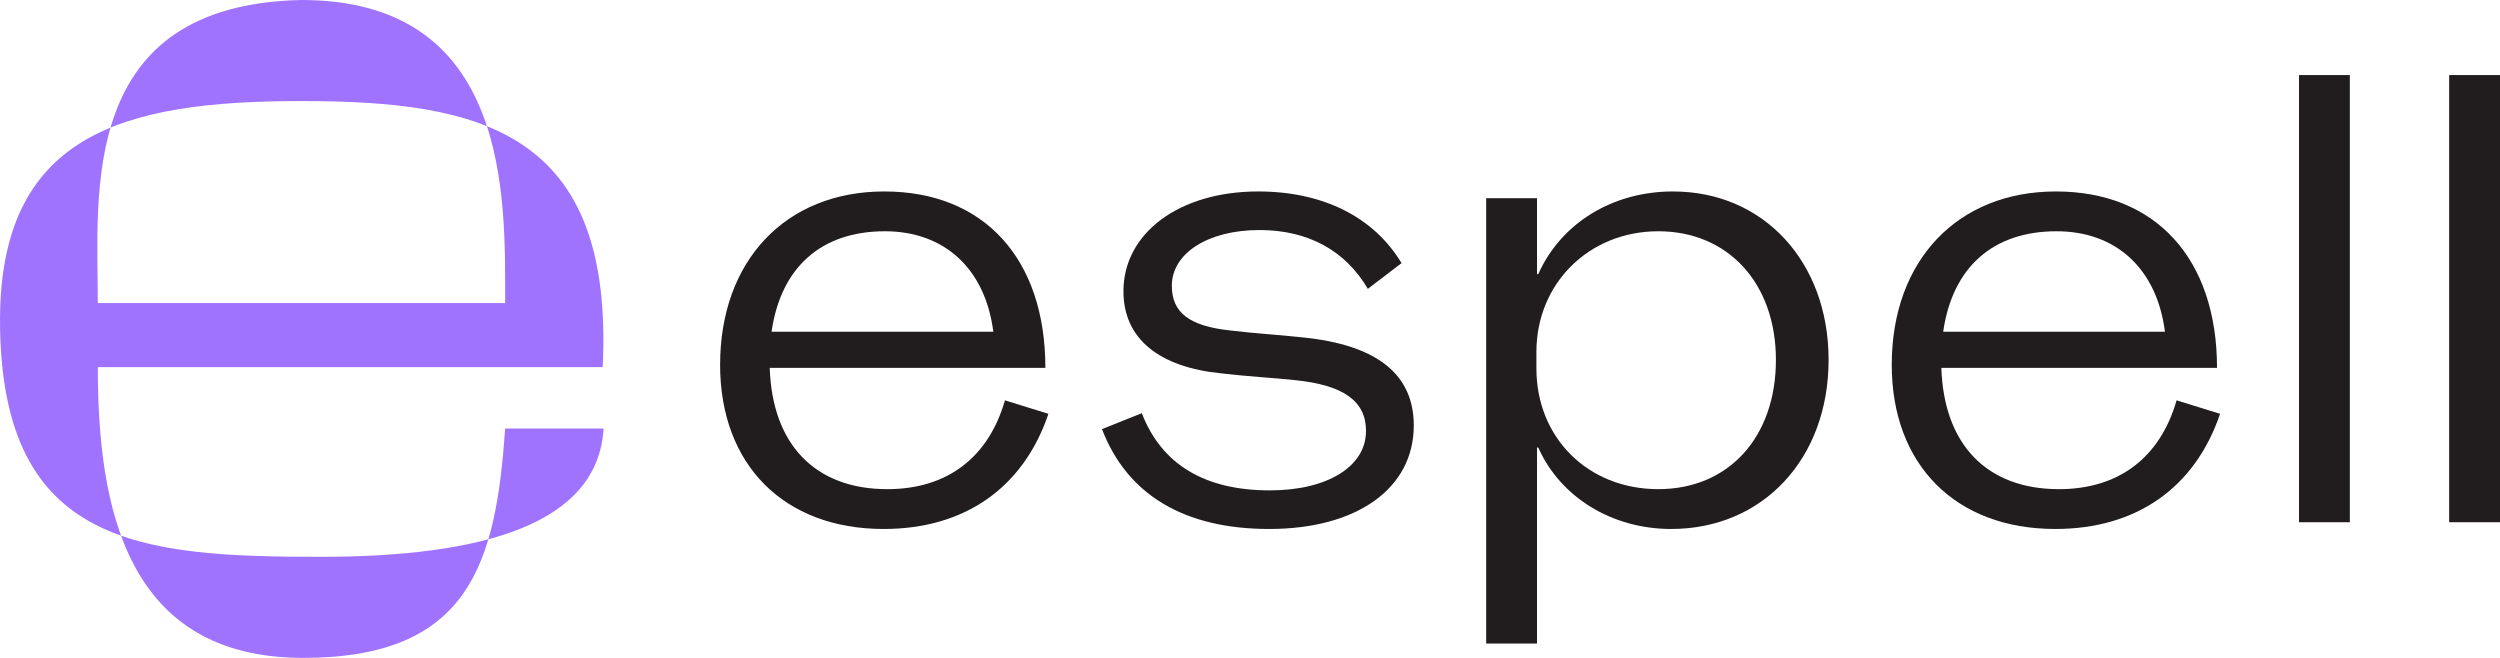
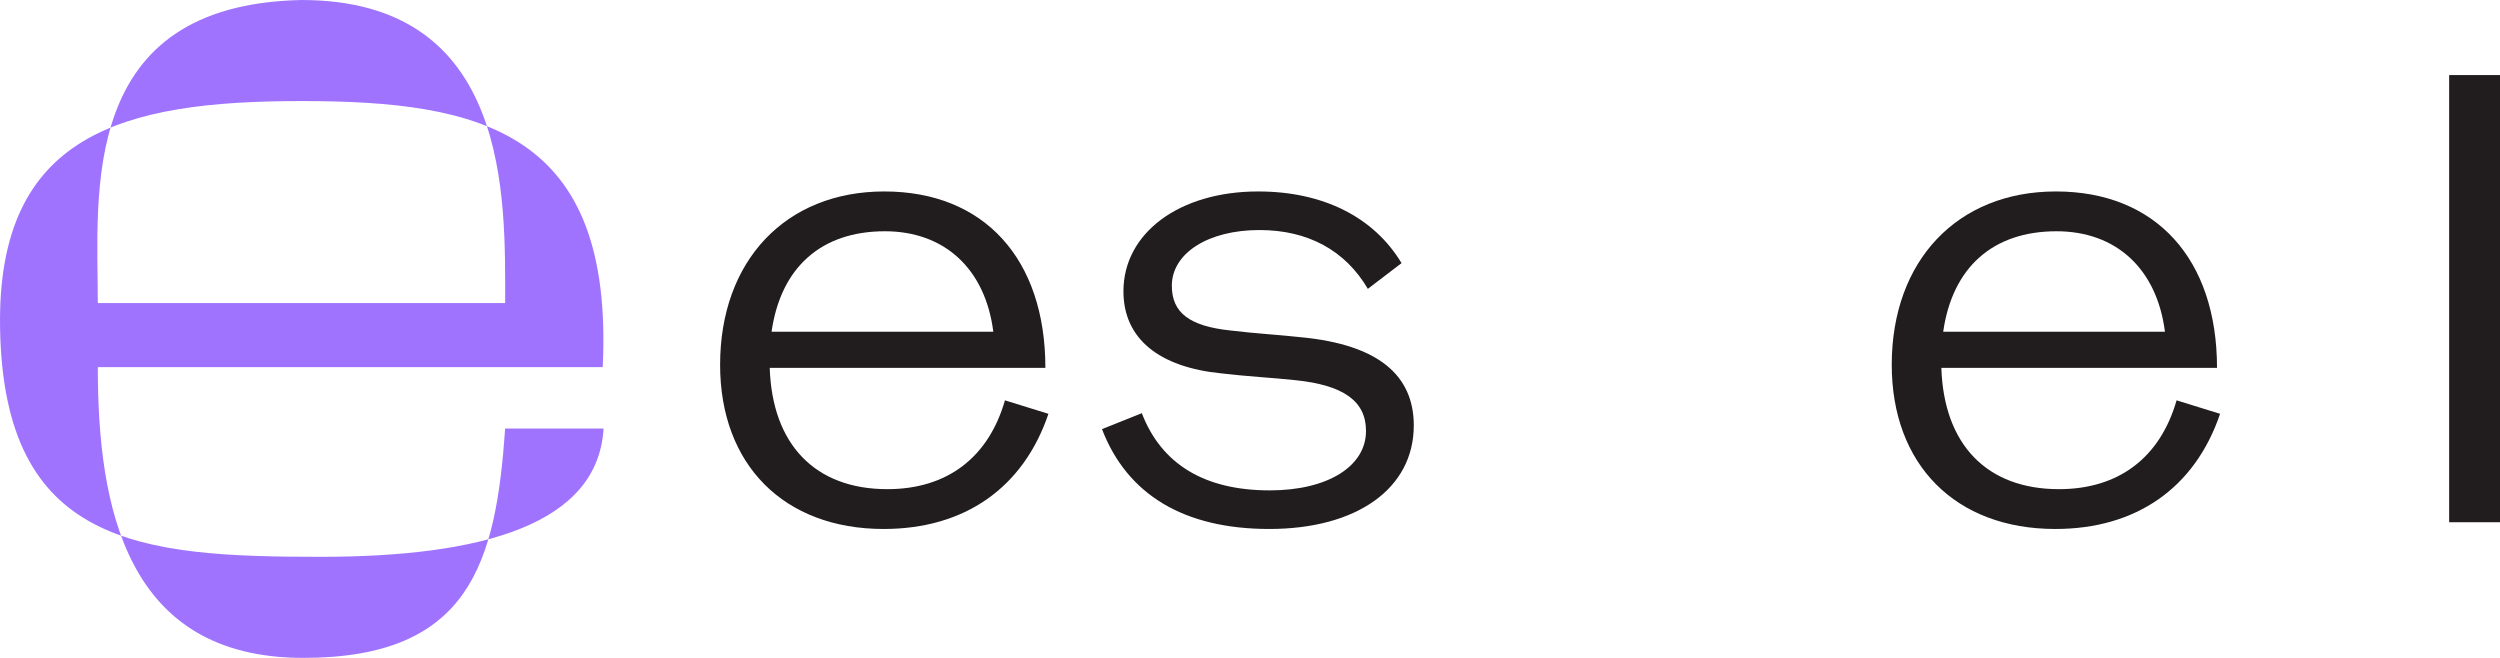
<svg xmlns="http://www.w3.org/2000/svg" id="Layer_2" viewBox="0 0 929.832 244.687">
  <g id="Layer_1-2">
    <path d="M389.95,153.91l-16.176-5.013c-6.151,21.416-21.644,33.036-43.743,33.036-26.884,0-42.832-16.632-43.744-45.111h102.524c0-40.554-22.783-65.615-59.919-65.615-36.681,0-61.059,25.745-61.059,64.476,0,37.136,23.695,61.059,60.831,61.059,30.074,0,51.945-15.265,61.286-42.832ZM286.971,123.38c3.417-23.922,18.454-37.364,42.149-37.364,22.327,0,37.364,14.125,40.326,37.364h-82.475Z" fill="#211d1e" />
    <path d="M424.678,153.682l-14.809,5.923c9.341,24.378,30.529,37.137,62.197,37.137,32.58,0,53.768-15.037,53.768-38.504,0-18.682-13.214-30.073-41.921-32.807-8.201-.912-16.859-1.367-26.2-2.506-15.265-1.595-21.872-6.608-21.872-16.632,0-12.075,13.442-20.733,32.58-20.733,17.999,0,31.896,7.518,40.326,21.872l12.531-9.569c-10.253-17.087-29.163-26.656-53.313-26.656-29.39,0-50.122,15.493-50.122,37.136,0,17.771,13.442,28.251,36.453,30.53,9.568,1.139,18.682,1.594,27.339,2.506,17.999,1.822,26.429,7.746,26.429,18.91,0,13.214-14.354,22.099-35.77,22.099-24.378,0-40.326-9.796-47.616-28.706Z" fill="#211d1e" />
-     <path d="M622.246,71.207c-22.555,0-41.693,11.847-50.123,30.757h-.456v-28.251h-18.91v165.633h18.91v-72.906h.456c8.202,18.454,27.34,30.302,49.439,30.302,34.175,0,58.553-26.201,58.553-62.882,0-36.452-24.15-62.653-57.869-62.653ZM571.44,137.05v-6.151c0-25.517,19.593-44.883,45.338-44.883,25.973,0,43.743,19.366,43.743,47.844,0,28.707-17.543,48.073-43.743,48.073s-45.338-19.138-45.338-44.883Z" fill="#211d1e" />
    <path d="M825.719,153.91l-16.176-5.013c-6.151,21.416-21.644,33.036-43.743,33.036-26.884,0-42.833-16.632-43.744-45.111h102.524c0-40.554-22.783-65.615-59.92-65.615-36.68,0-61.058,25.745-61.058,64.476,0,37.136,23.694,61.059,60.831,61.059,30.073,0,51.945-15.265,61.286-42.832ZM722.74,123.38c3.417-23.922,18.454-37.364,42.148-37.364,22.328,0,37.364,14.125,40.326,37.364h-82.474Z" fill="#211d1e" />
-     <path d="M855.077,194.236h18.91V27.919h-18.91v166.317Z" fill="#211d1e" />
    <path d="M910.922,194.236h18.91V27.919h-18.91v166.317Z" fill="#211d1e" />
    <path d="M224.488,159.387h-36.605c-3.458,49.809-13.027,85.3-75.091,85.3-65.953,0-76.412-56.03-76.412-108.131h187.793c4.222-87.619-44.98-98.966-112.091-98.966C45.795,37.59-1.183,49.657.023,121.989c1.348,80.853,52.048,85.108,119.158,85.108,60.247,0,103.188-12.057,105.307-47.71ZM36.38,112.719C36.38,72.145,28.747,1.773,112.082,0c78.016,0,75.801,73.761,75.801,112.719H36.38Z" fill="#a073ff" />
  </g>
</svg>